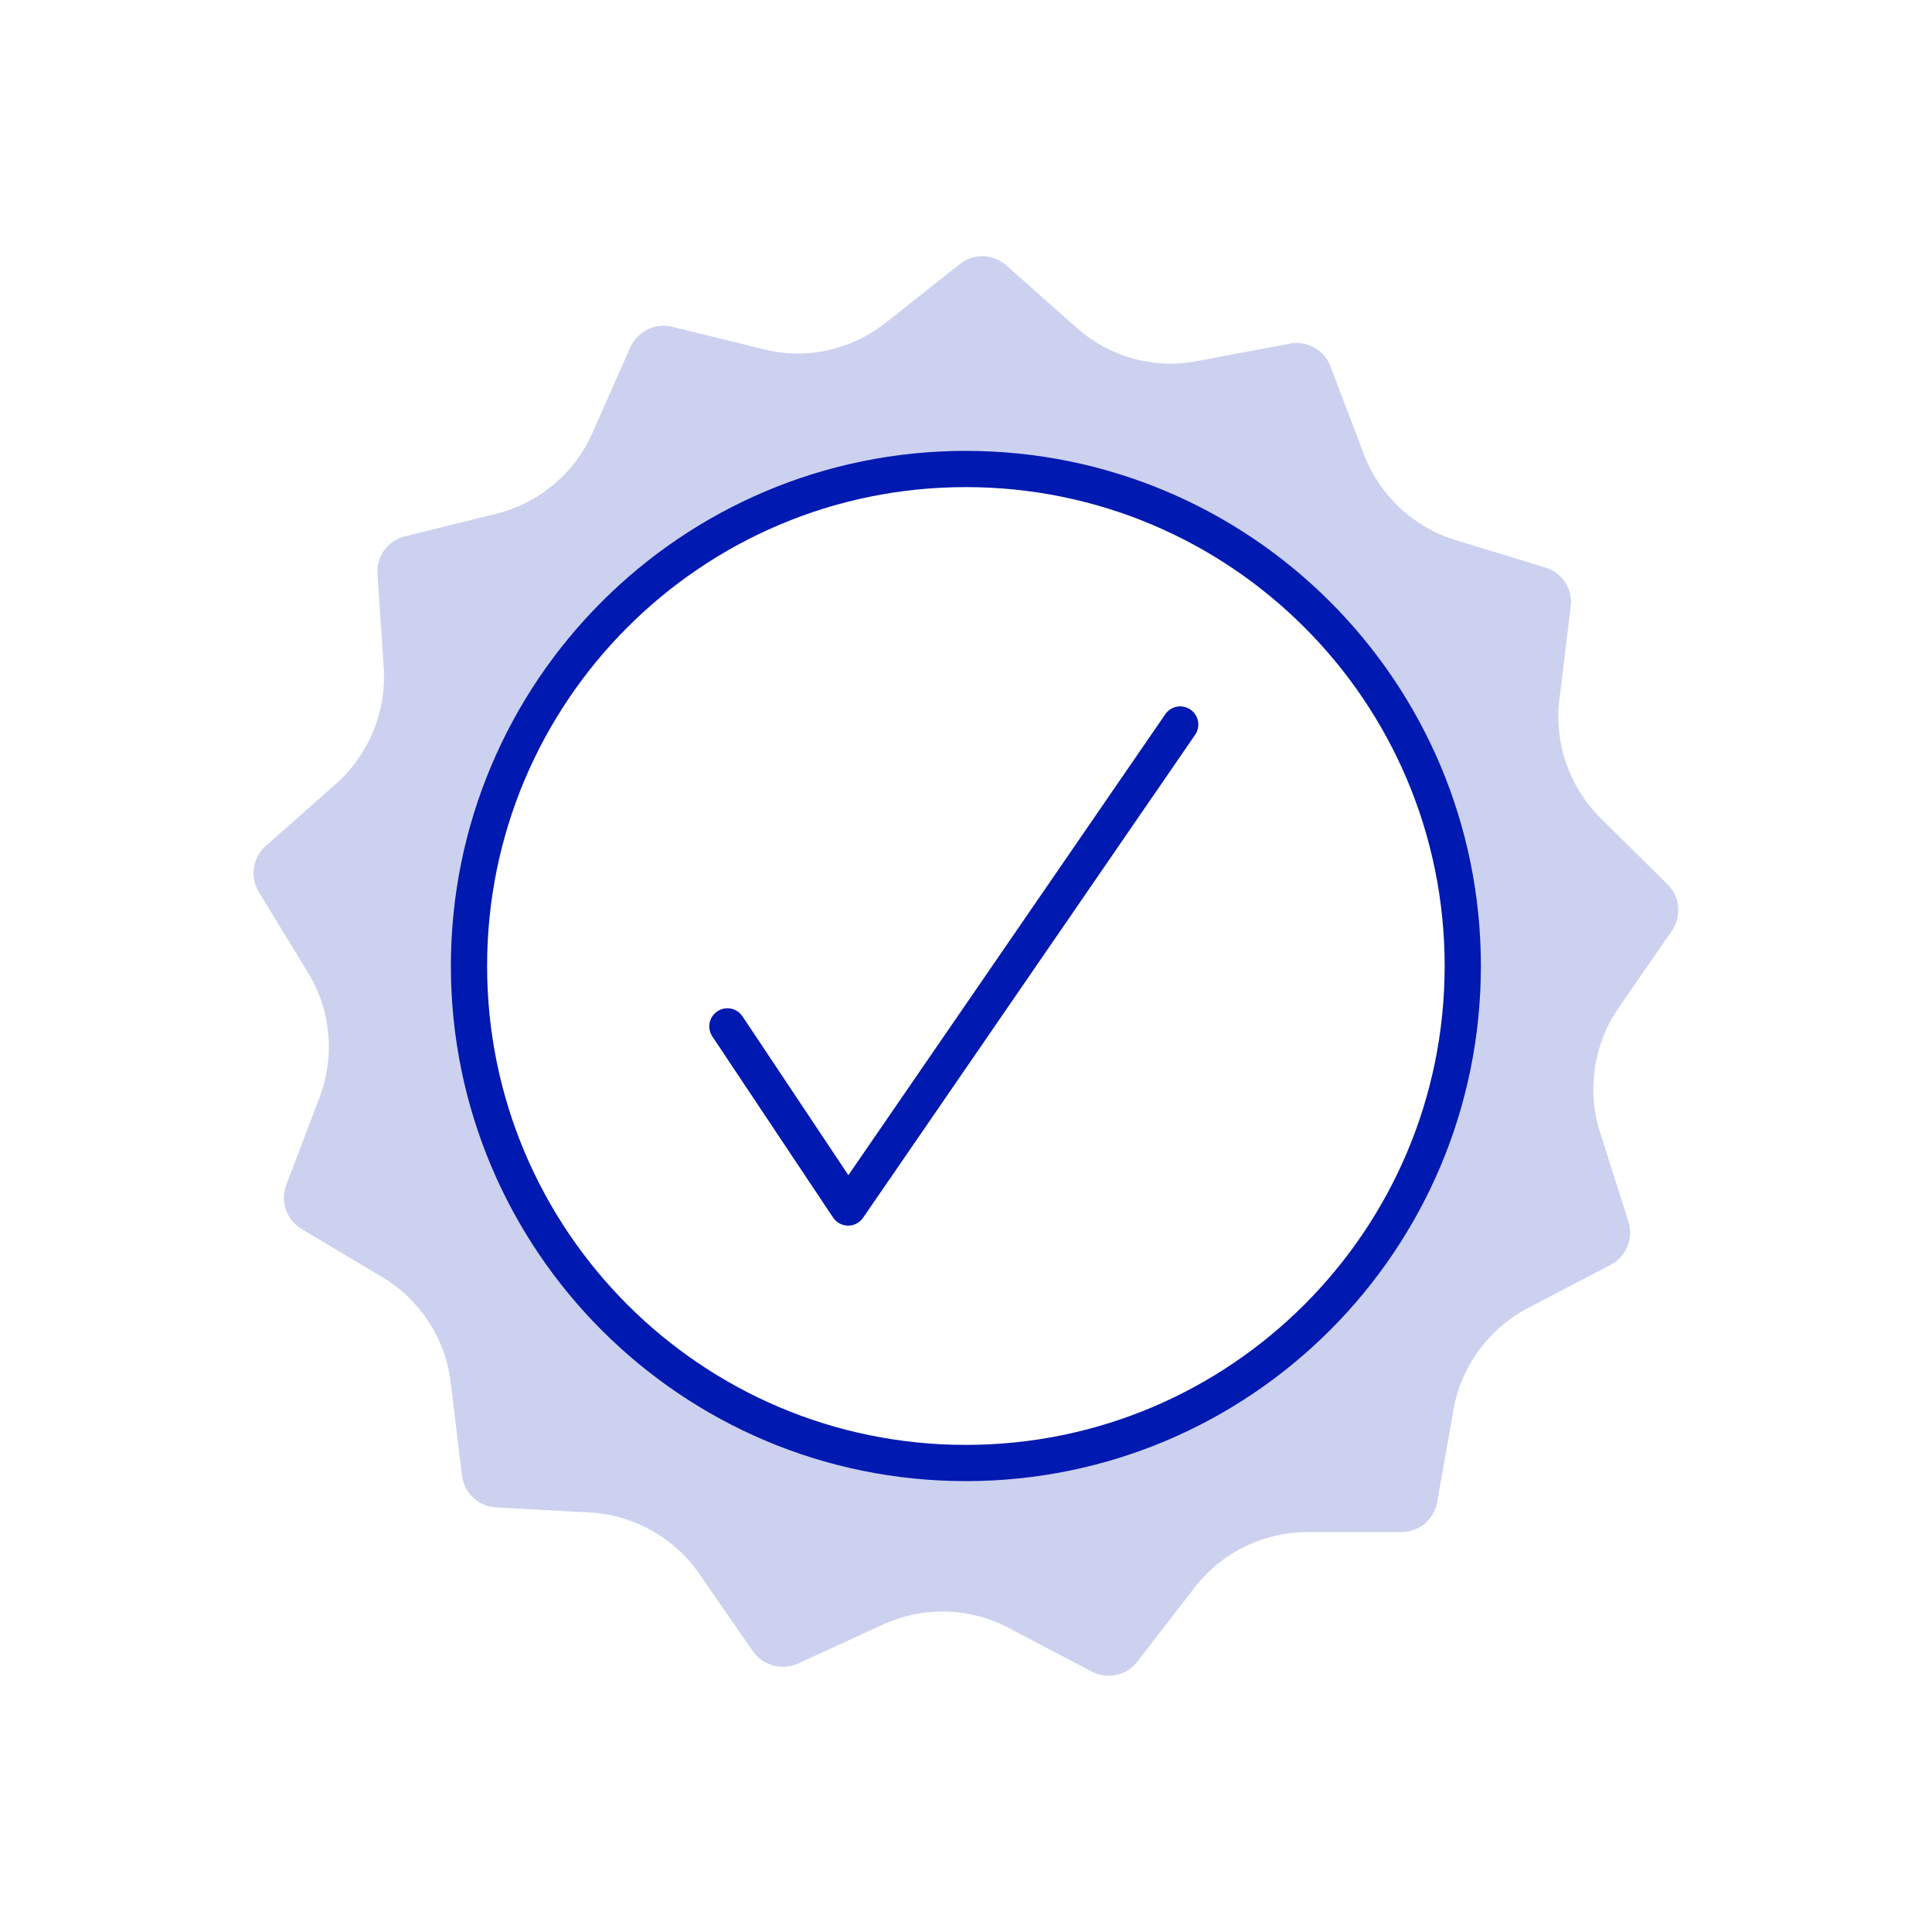
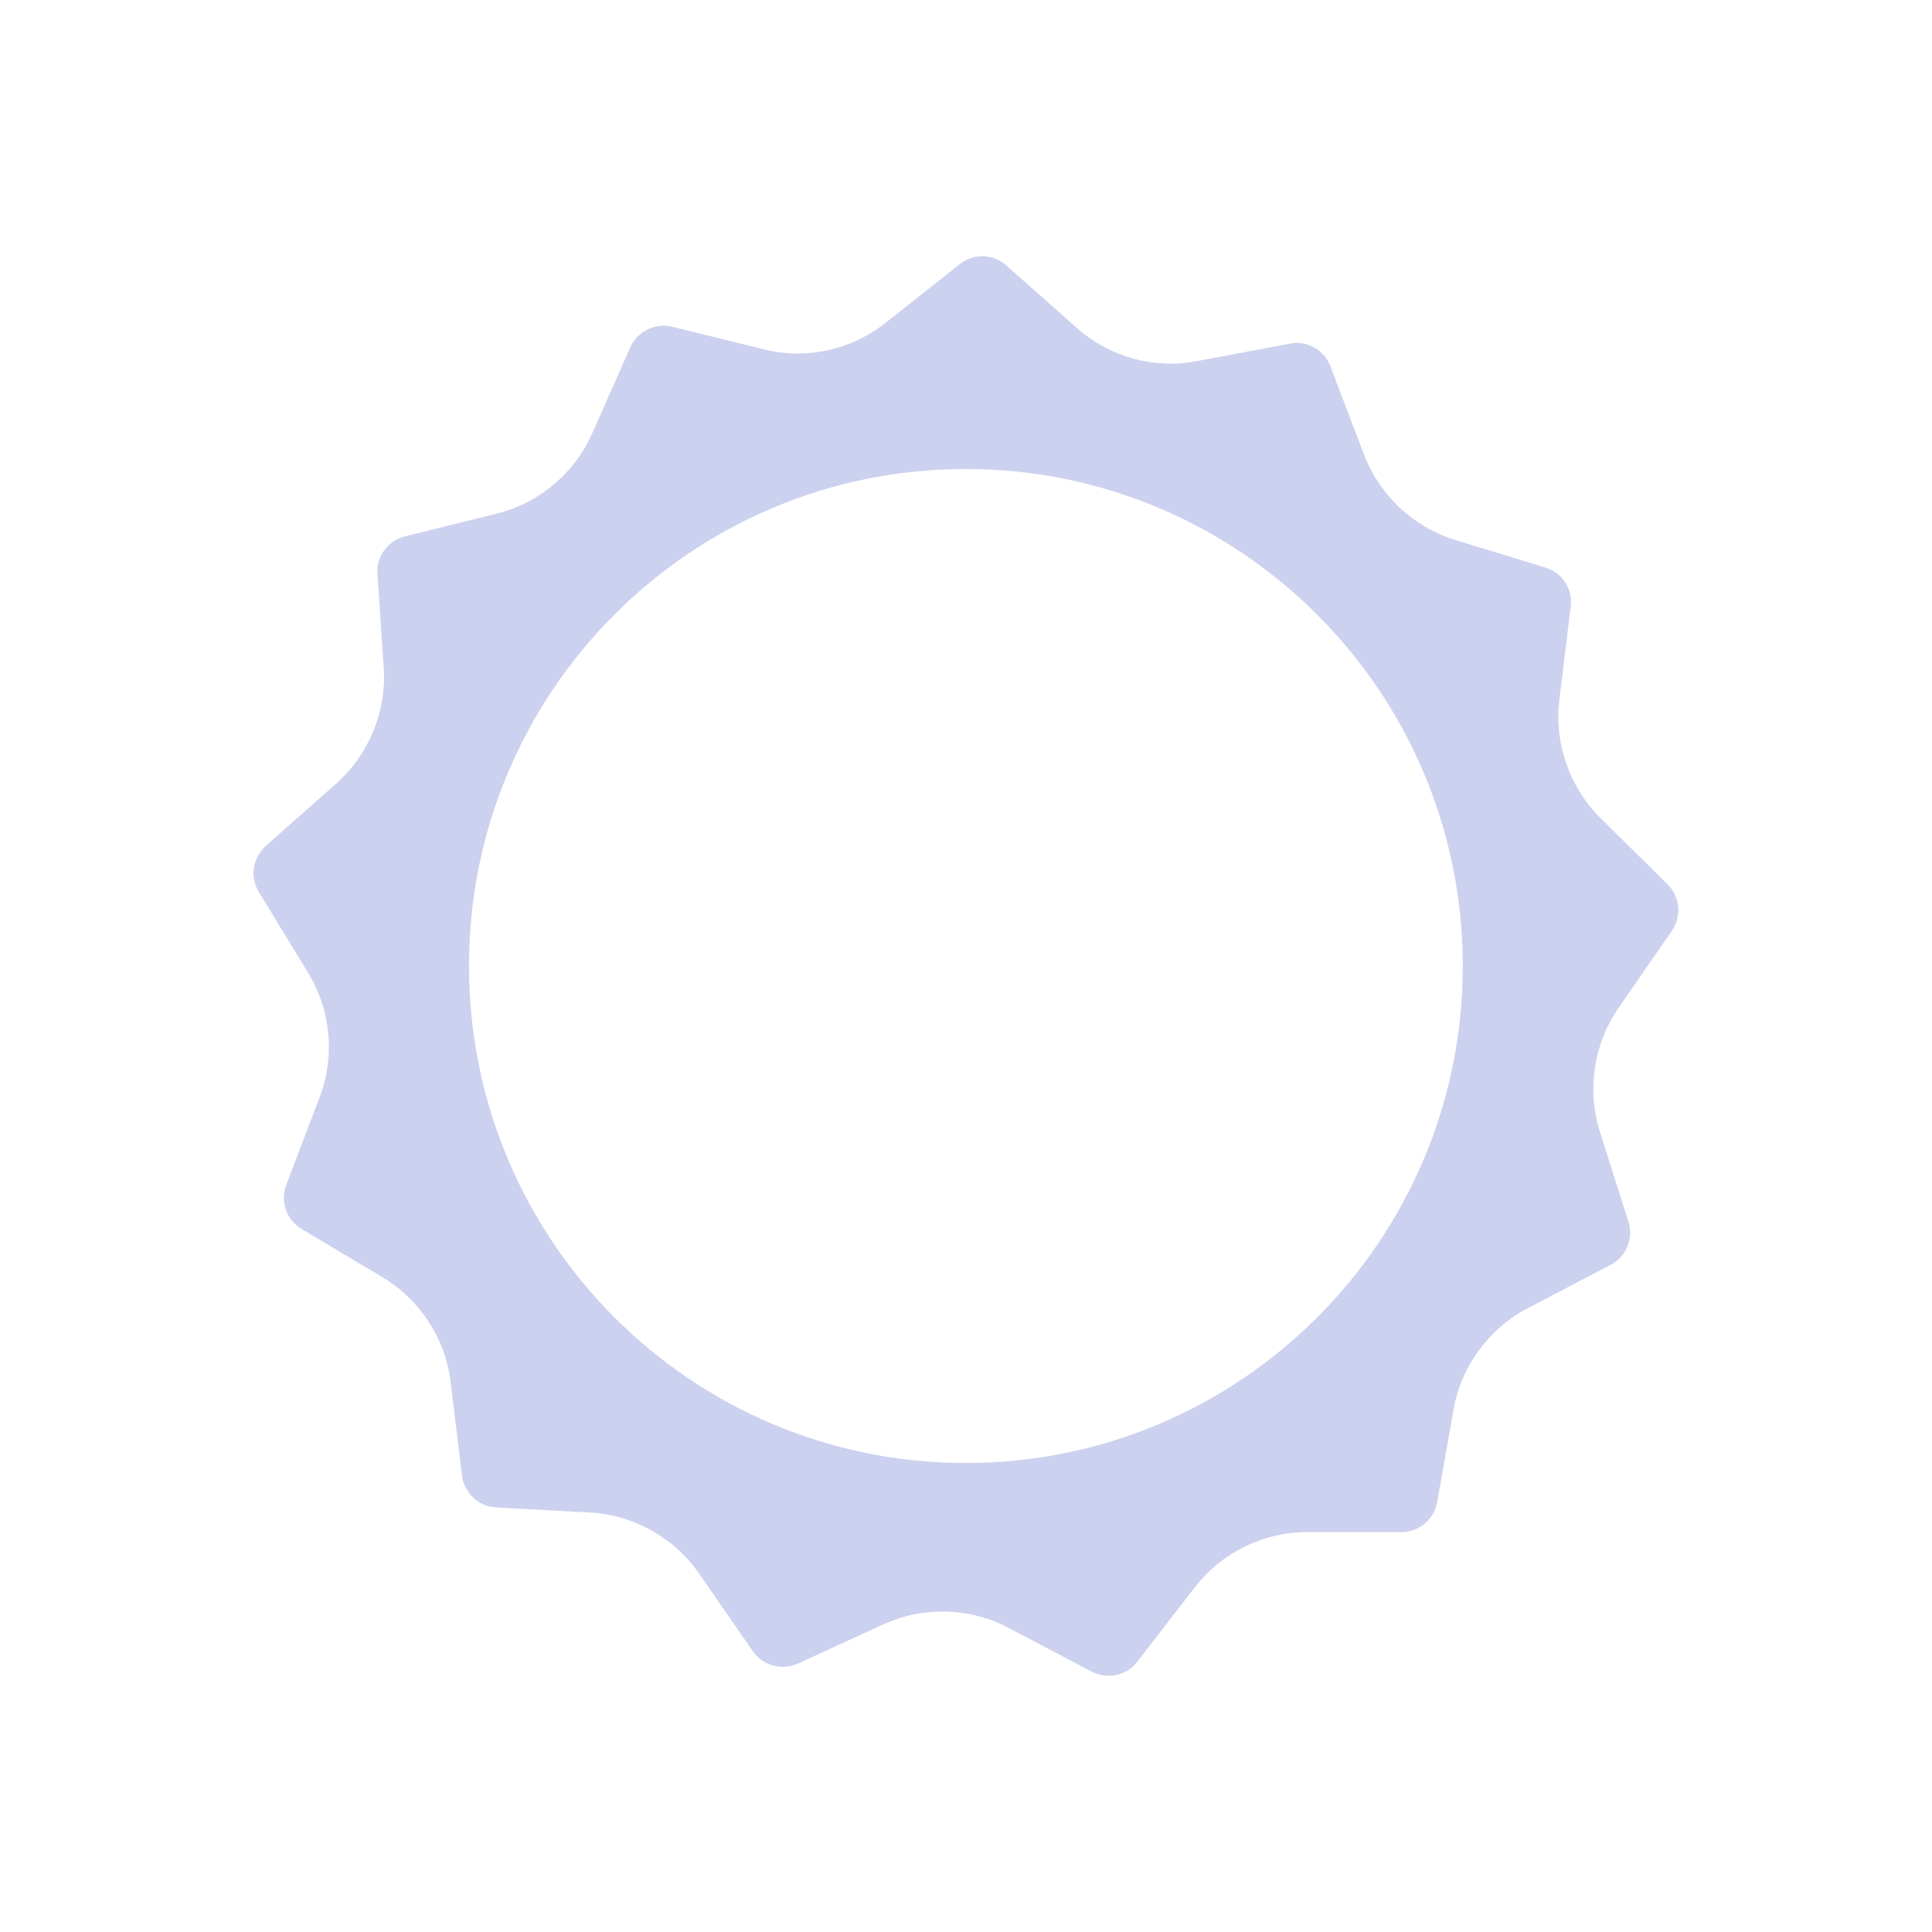
<svg xmlns="http://www.w3.org/2000/svg" id="Ebene_1" data-name="Ebene 1" viewBox="0 0 80 80">
  <defs>
    <style>
      .cls-1 {
        fill: none;
        stroke: #0019b0;
        stroke-linecap: round;
        stroke-linejoin: round;
        stroke-width: 1.5px;
      }

      .cls-2 {
        fill: #ccd1ef;
      }
    </style>
  </defs>
-   <path class="cls-2" d="M69.23,38.54c.41-.6.34-1.41-.18-1.92l-2.78-2.75c-1.28-1.27-1.92-3.09-1.7-4.89l.47-3.87c.09-.72-.35-1.4-1.05-1.61l-3.73-1.14c-1.73-.53-3.14-1.85-3.78-3.54l-1.39-3.65c-.22-.59-.79-.97-1.4-.97-.09,0-.18,0-.28.03l-3.83.72c-.36.07-.73.11-1.1.11-1.43,0-2.82-.53-3.89-1.48l-2.92-2.59c-.29-.25-.64-.38-1-.38-.33,0-.66.11-.93.33l-3.06,2.42c-1.03.82-2.33,1.28-3.65,1.28-.47,0-.95-.06-1.41-.18l-3.79-.93c-.12-.03-.24-.04-.36-.04-.58,0-1.12.34-1.37.89l-1.58,3.57c-.73,1.65-2.21,2.89-3.96,3.32l-3.79.94c-.71.17-1.19.83-1.14,1.55l.26,3.9c.12,1.8-.62,3.59-1.97,4.79l-2.92,2.58c-.54.49-.66,1.29-.28,1.91l2.03,3.33c.95,1.54,1.13,3.46.49,5.15l-1.39,3.65c-.25.68.01,1.45.64,1.82l3.35,2c1.55.92,2.61,2.55,2.82,4.34l.47,3.87c.09.72.68,1.28,1.41,1.32l3.9.21c1.8.1,3.49,1.05,4.51,2.53l2.22,3.21c.29.42.76.65,1.24.65.21,0,.42-.04.62-.13l3.55-1.63c.77-.35,1.59-.53,2.44-.53.95,0,1.89.23,2.73.67l3.46,1.82c.22.11.46.17.69.17.46,0,.9-.2,1.19-.58l2.39-3.09c1.1-1.43,2.84-2.28,4.65-2.28h3.9c.73,0,1.35-.52,1.48-1.24l.68-3.84c.31-1.78,1.46-3.34,3.05-4.18l3.46-1.81c.64-.34.95-1.09.73-1.78l-1.18-3.72c-.55-1.72-.26-3.64.76-5.12l2.22-3.21ZM39.99,60.58c-11.36,0-20.57-9.21-20.57-20.58s9.21-20.58,20.57-20.58,20.58,9.22,20.58,20.58-9.21,20.58-20.58,20.58Z" />
-   <polyline class="cls-1" points="30.12 42.5 35.12 50 48.87 30" />
-   <path class="cls-1" d="M39.99,19.42c-11.36,0-20.57,9.22-20.57,20.58s9.21,20.58,20.57,20.58,20.58-9.21,20.58-20.58-9.21-20.58-20.58-20.58Z" />
+   <path class="cls-2" d="M69.23,38.54c.41-.6.34-1.41-.18-1.92l-2.78-2.75c-1.28-1.27-1.92-3.09-1.7-4.89l.47-3.87c.09-.72-.35-1.4-1.05-1.61l-3.73-1.14c-1.73-.53-3.14-1.85-3.78-3.54l-1.39-3.65c-.22-.59-.79-.97-1.4-.97-.09,0-.18,0-.28.03l-3.83.72c-.36.07-.73.11-1.1.11-1.43,0-2.82-.53-3.89-1.48l-2.92-2.59c-.29-.25-.64-.38-1-.38-.33,0-.66.11-.93.33l-3.06,2.42c-1.03.82-2.33,1.28-3.65,1.28-.47,0-.95-.06-1.41-.18l-3.79-.93c-.12-.03-.24-.04-.36-.04-.58,0-1.12.34-1.37.89l-1.58,3.57c-.73,1.65-2.21,2.89-3.96,3.32l-3.79.94c-.71.17-1.19.83-1.14,1.55l.26,3.9c.12,1.8-.62,3.59-1.97,4.79l-2.92,2.58c-.54.49-.66,1.29-.28,1.91l2.03,3.33c.95,1.54,1.13,3.46.49,5.15l-1.39,3.65c-.25.68.01,1.45.64,1.82l3.35,2c1.55.92,2.61,2.55,2.82,4.34l.47,3.87c.09.72.68,1.28,1.41,1.32l3.9.21c1.8.1,3.49,1.05,4.51,2.53l2.22,3.21c.29.42.76.65,1.24.65.21,0,.42-.04.62-.13l3.55-1.63c.77-.35,1.59-.53,2.44-.53.95,0,1.89.23,2.73.67l3.46,1.82c.22.11.46.17.69.17.46,0,.9-.2,1.19-.58l2.39-3.09c1.1-1.43,2.84-2.28,4.65-2.28h3.9c.73,0,1.35-.52,1.48-1.24l.68-3.84c.31-1.78,1.46-3.34,3.05-4.18l3.46-1.81c.64-.34.95-1.09.73-1.78l-1.18-3.72c-.55-1.72-.26-3.64.76-5.12l2.22-3.21ZM39.99,60.58c-11.36,0-20.57-9.21-20.57-20.58s9.21-20.58,20.57-20.58,20.58,9.22,20.58,20.58-9.21,20.58-20.58,20.58" />
</svg>